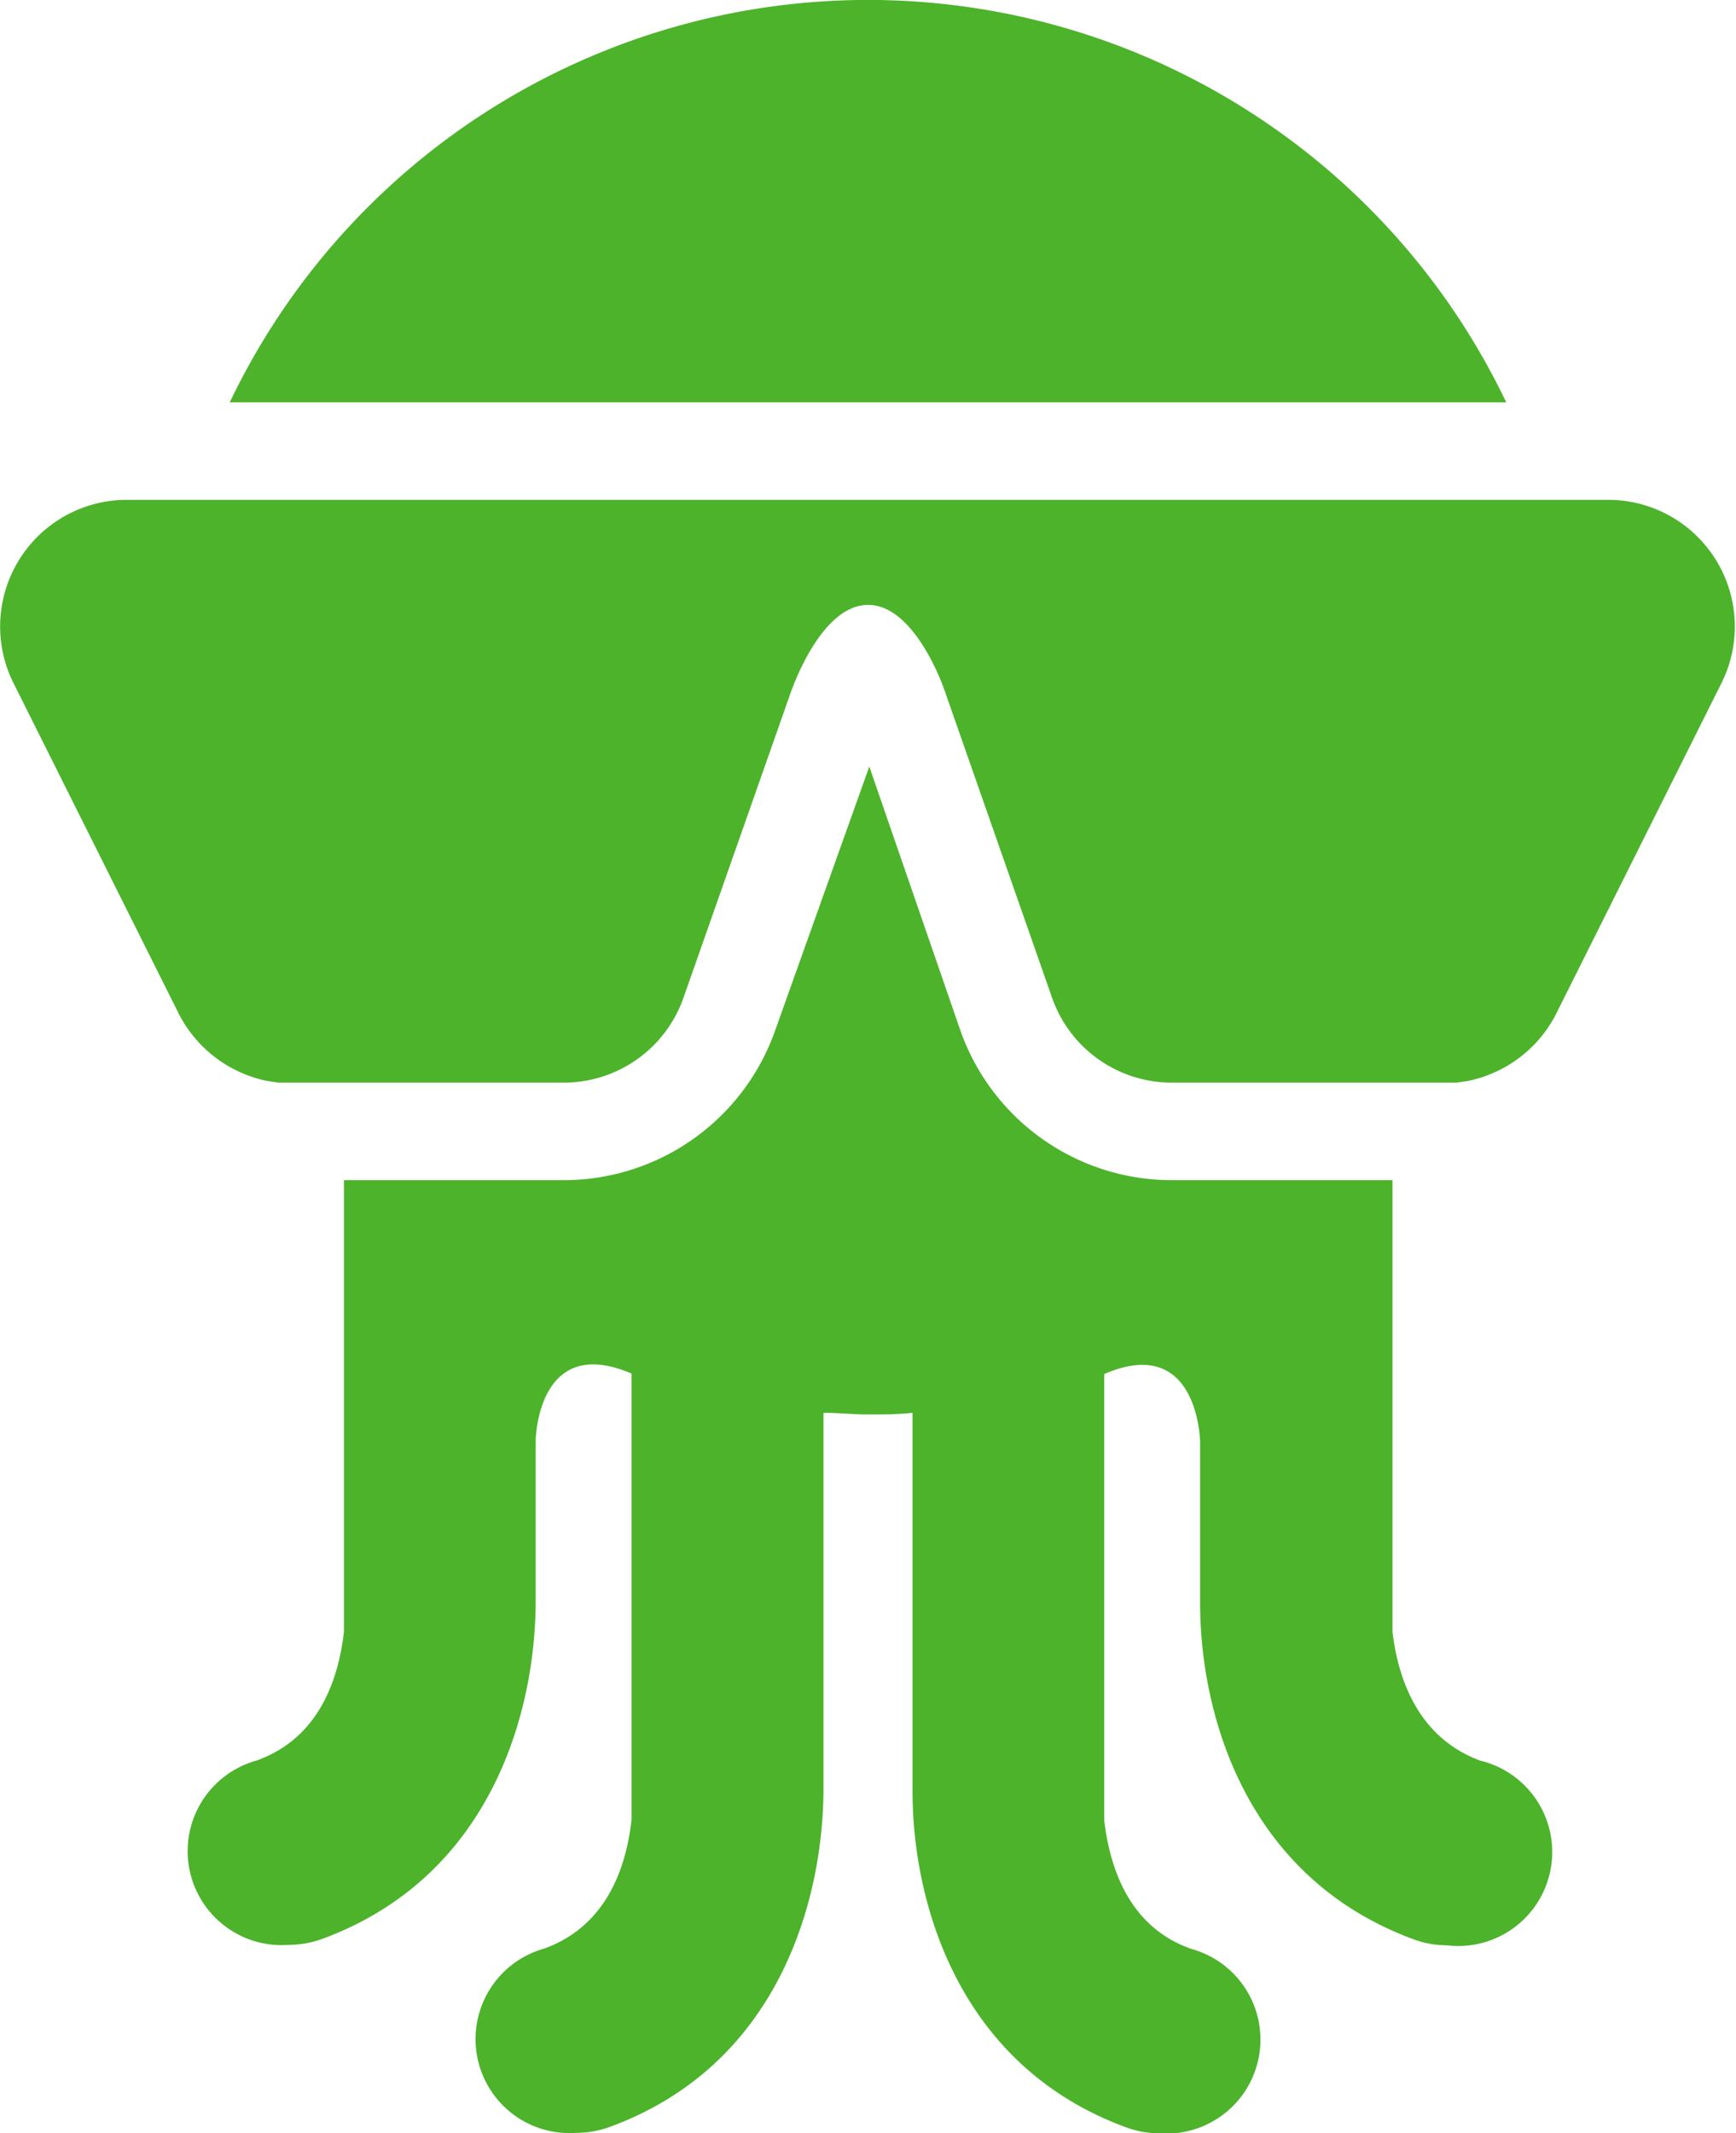
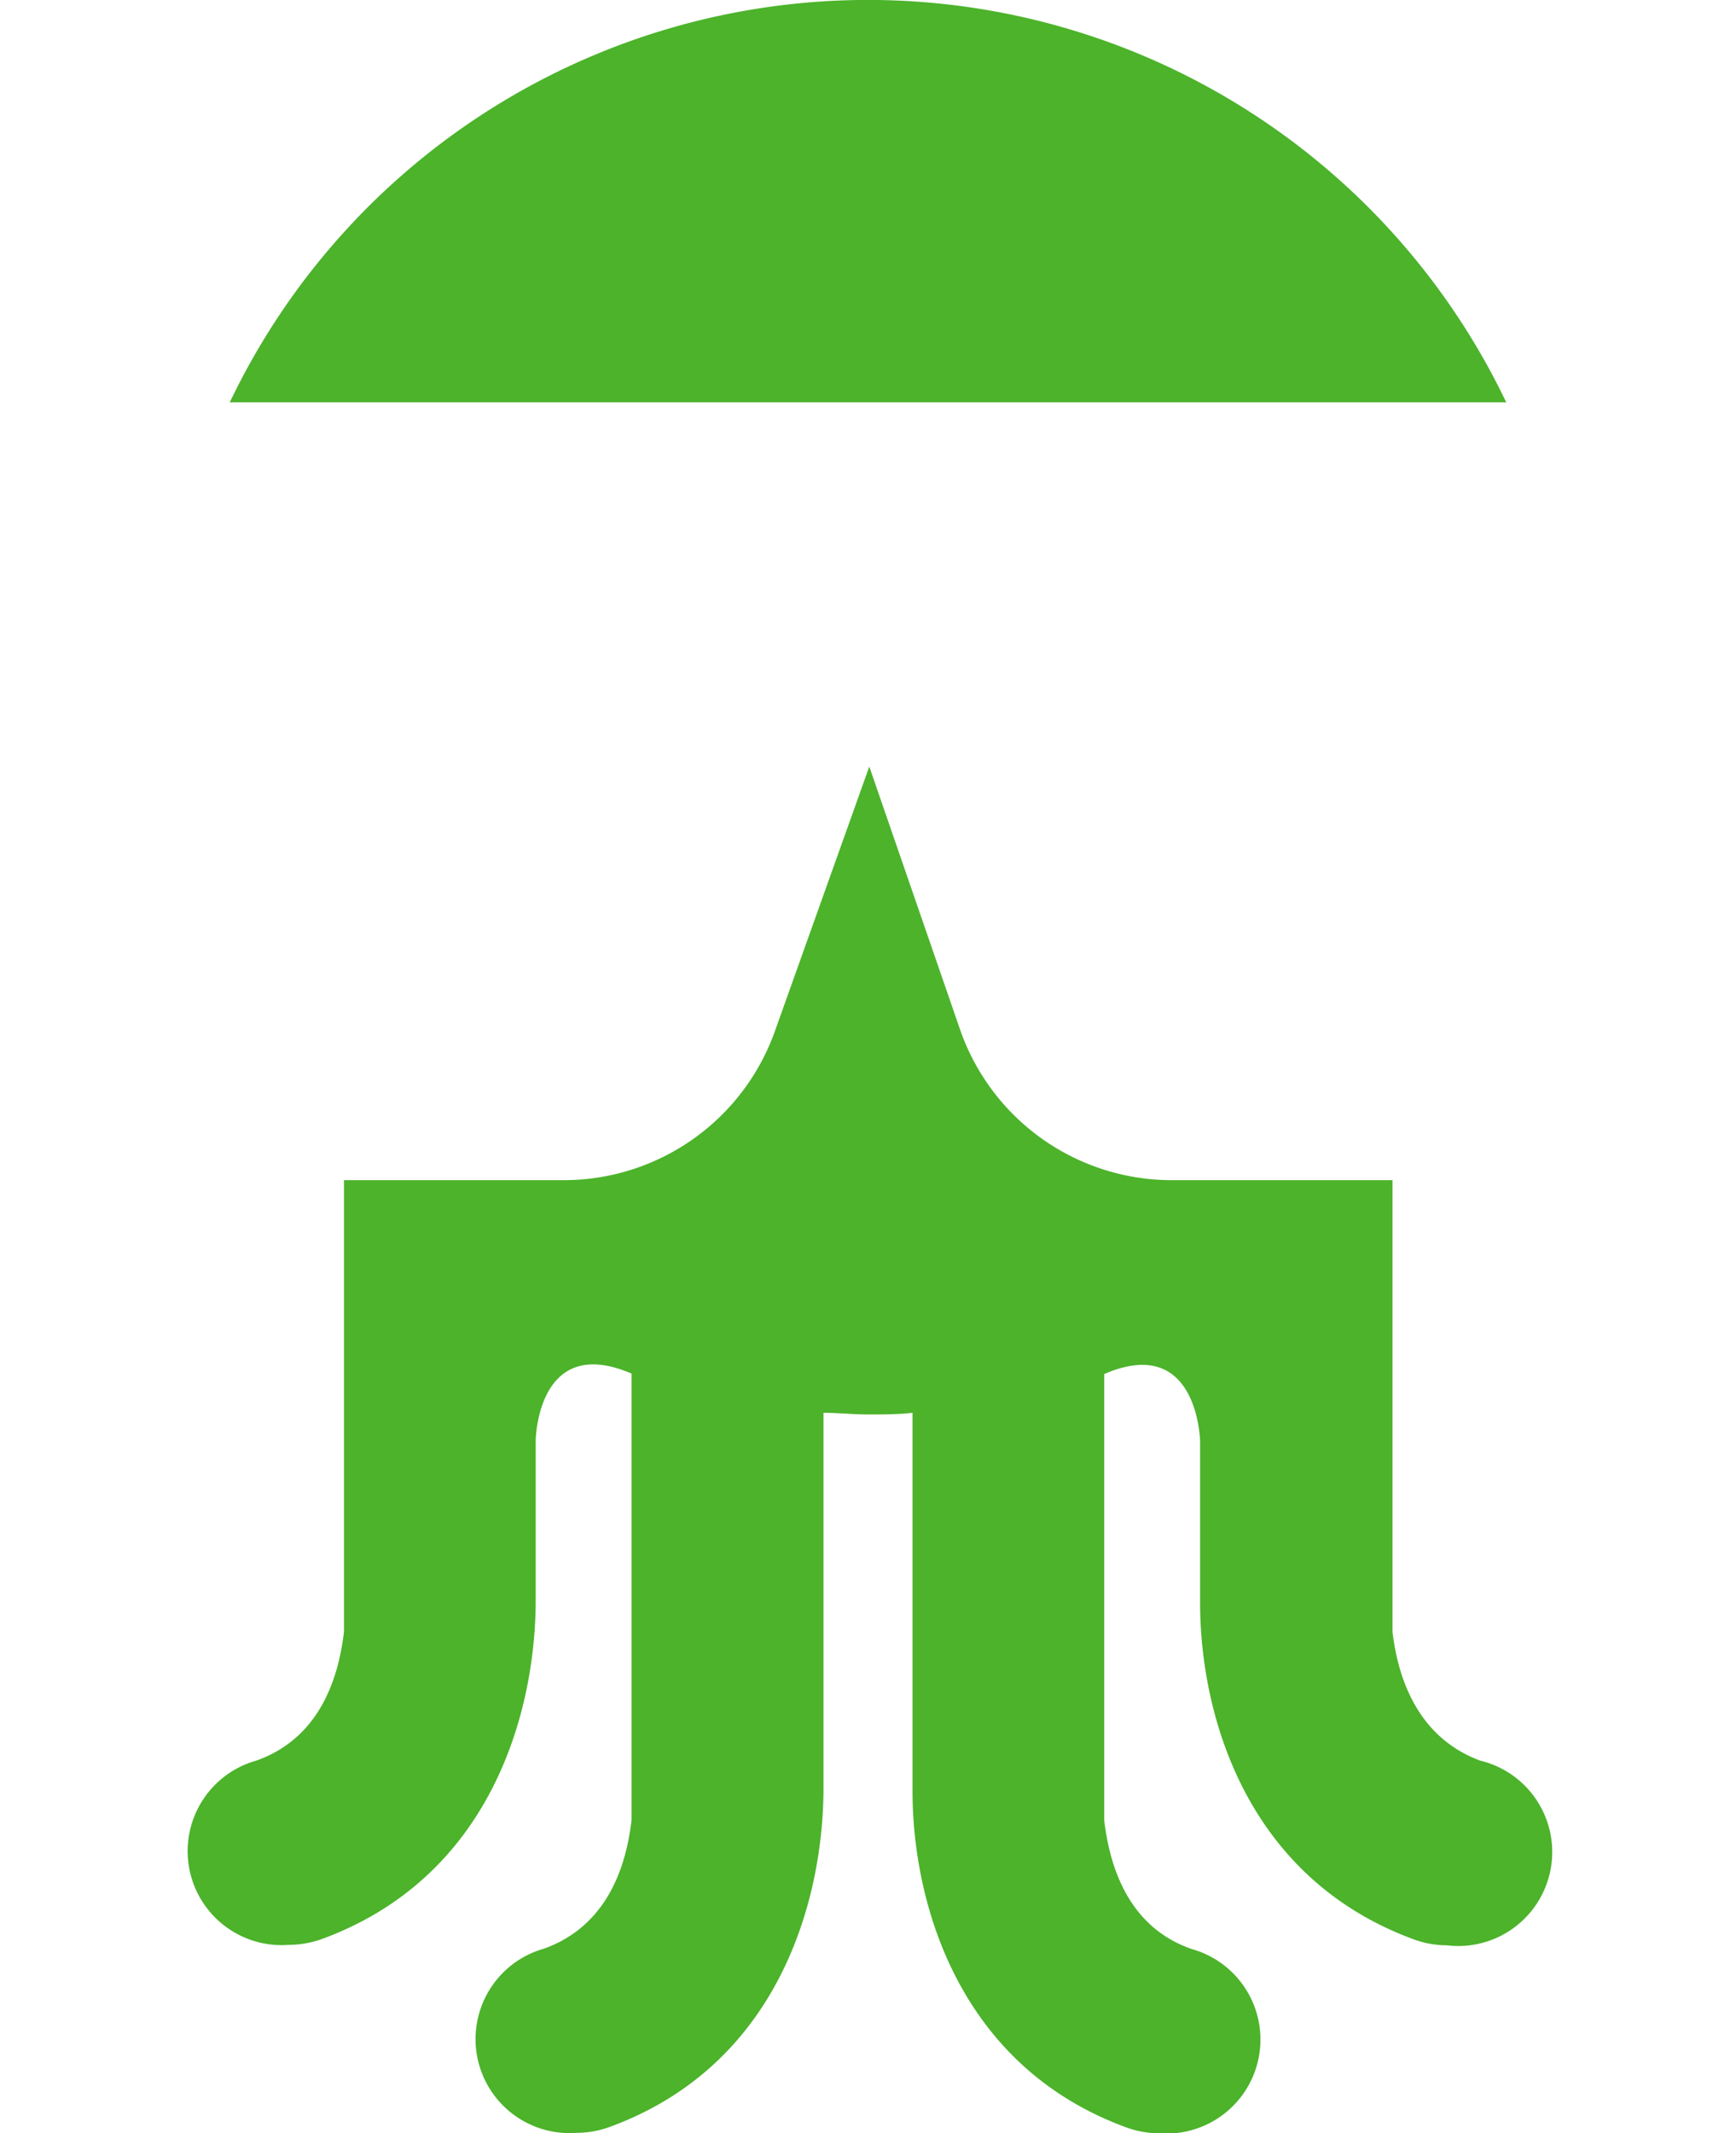
<svg xmlns="http://www.w3.org/2000/svg" viewBox="0 0 73.89 90.78">
  <g id="Layer_2" data-name="Layer 2">
    <g id="Logo">
      <g id="Icon">
        <path fill="#4cb32b" d="M28.93,17.12H64.11a30.11,30.11,0,0,0-54.33,0H28.93Z" />
        <path fill="#4cb32b" d="M63,74.92c-2.69-1-3.5-3.55-3.73-5.47V50.22H49.87a9.54,9.54,0,0,1-9-6.39L37,32.62,33,43.83a9.54,9.54,0,0,1-9,6.39H14.64V69.45c-.23,1.92-1,4.5-3.73,5.47a4,4,0,0,0,1.39,7.84,4.22,4.22,0,0,0,1.38-.24c7.23-2.64,9.1-9.66,9.12-14.34V61.31s.05-4.59,4.08-2.86v19c-.22,1.92-1,4.49-3.72,5.47a4,4,0,0,0,1.38,7.84,4.13,4.13,0,0,0,1.38-.24c7.23-2.63,9.1-9.65,9.13-14.32V60.12c.63,0,1.26.07,1.9.07s1.27,0,1.89-.07v16.1c0,4.67,1.9,11.69,9.13,14.32a4.13,4.13,0,0,0,1.38.24,4,4,0,0,0,1.38-7.84C48,82,47.23,79.39,47,77.47v-19c4-1.73,4.08,2.86,4.08,2.86v6.87c0,4.68,1.89,11.7,9.13,14.34a4.12,4.12,0,0,0,1.37.24A4,4,0,0,0,63,74.92Z" />
-         <path fill="#4cb32b" d="M68.49,21.27H5.4A5.39,5.39,0,0,0,.58,29.08l7,14A5.45,5.45,0,0,0,11.38,46h0l.47.07h.09l.49,0H24a5.4,5.4,0,0,0,5.09-3.61L33.68,29.4c.28-.76,1.46-3.66,3.27-3.66s3,2.9,3.26,3.66l4.57,13.06a5.4,5.4,0,0,0,5.09,3.61H61.46l.49,0H62l.47-.07a5.43,5.43,0,0,0,3.77-2.87l7-14A5.39,5.39,0,0,0,68.49,21.27Z" />
      </g>
    </g>
  </g>
</svg>